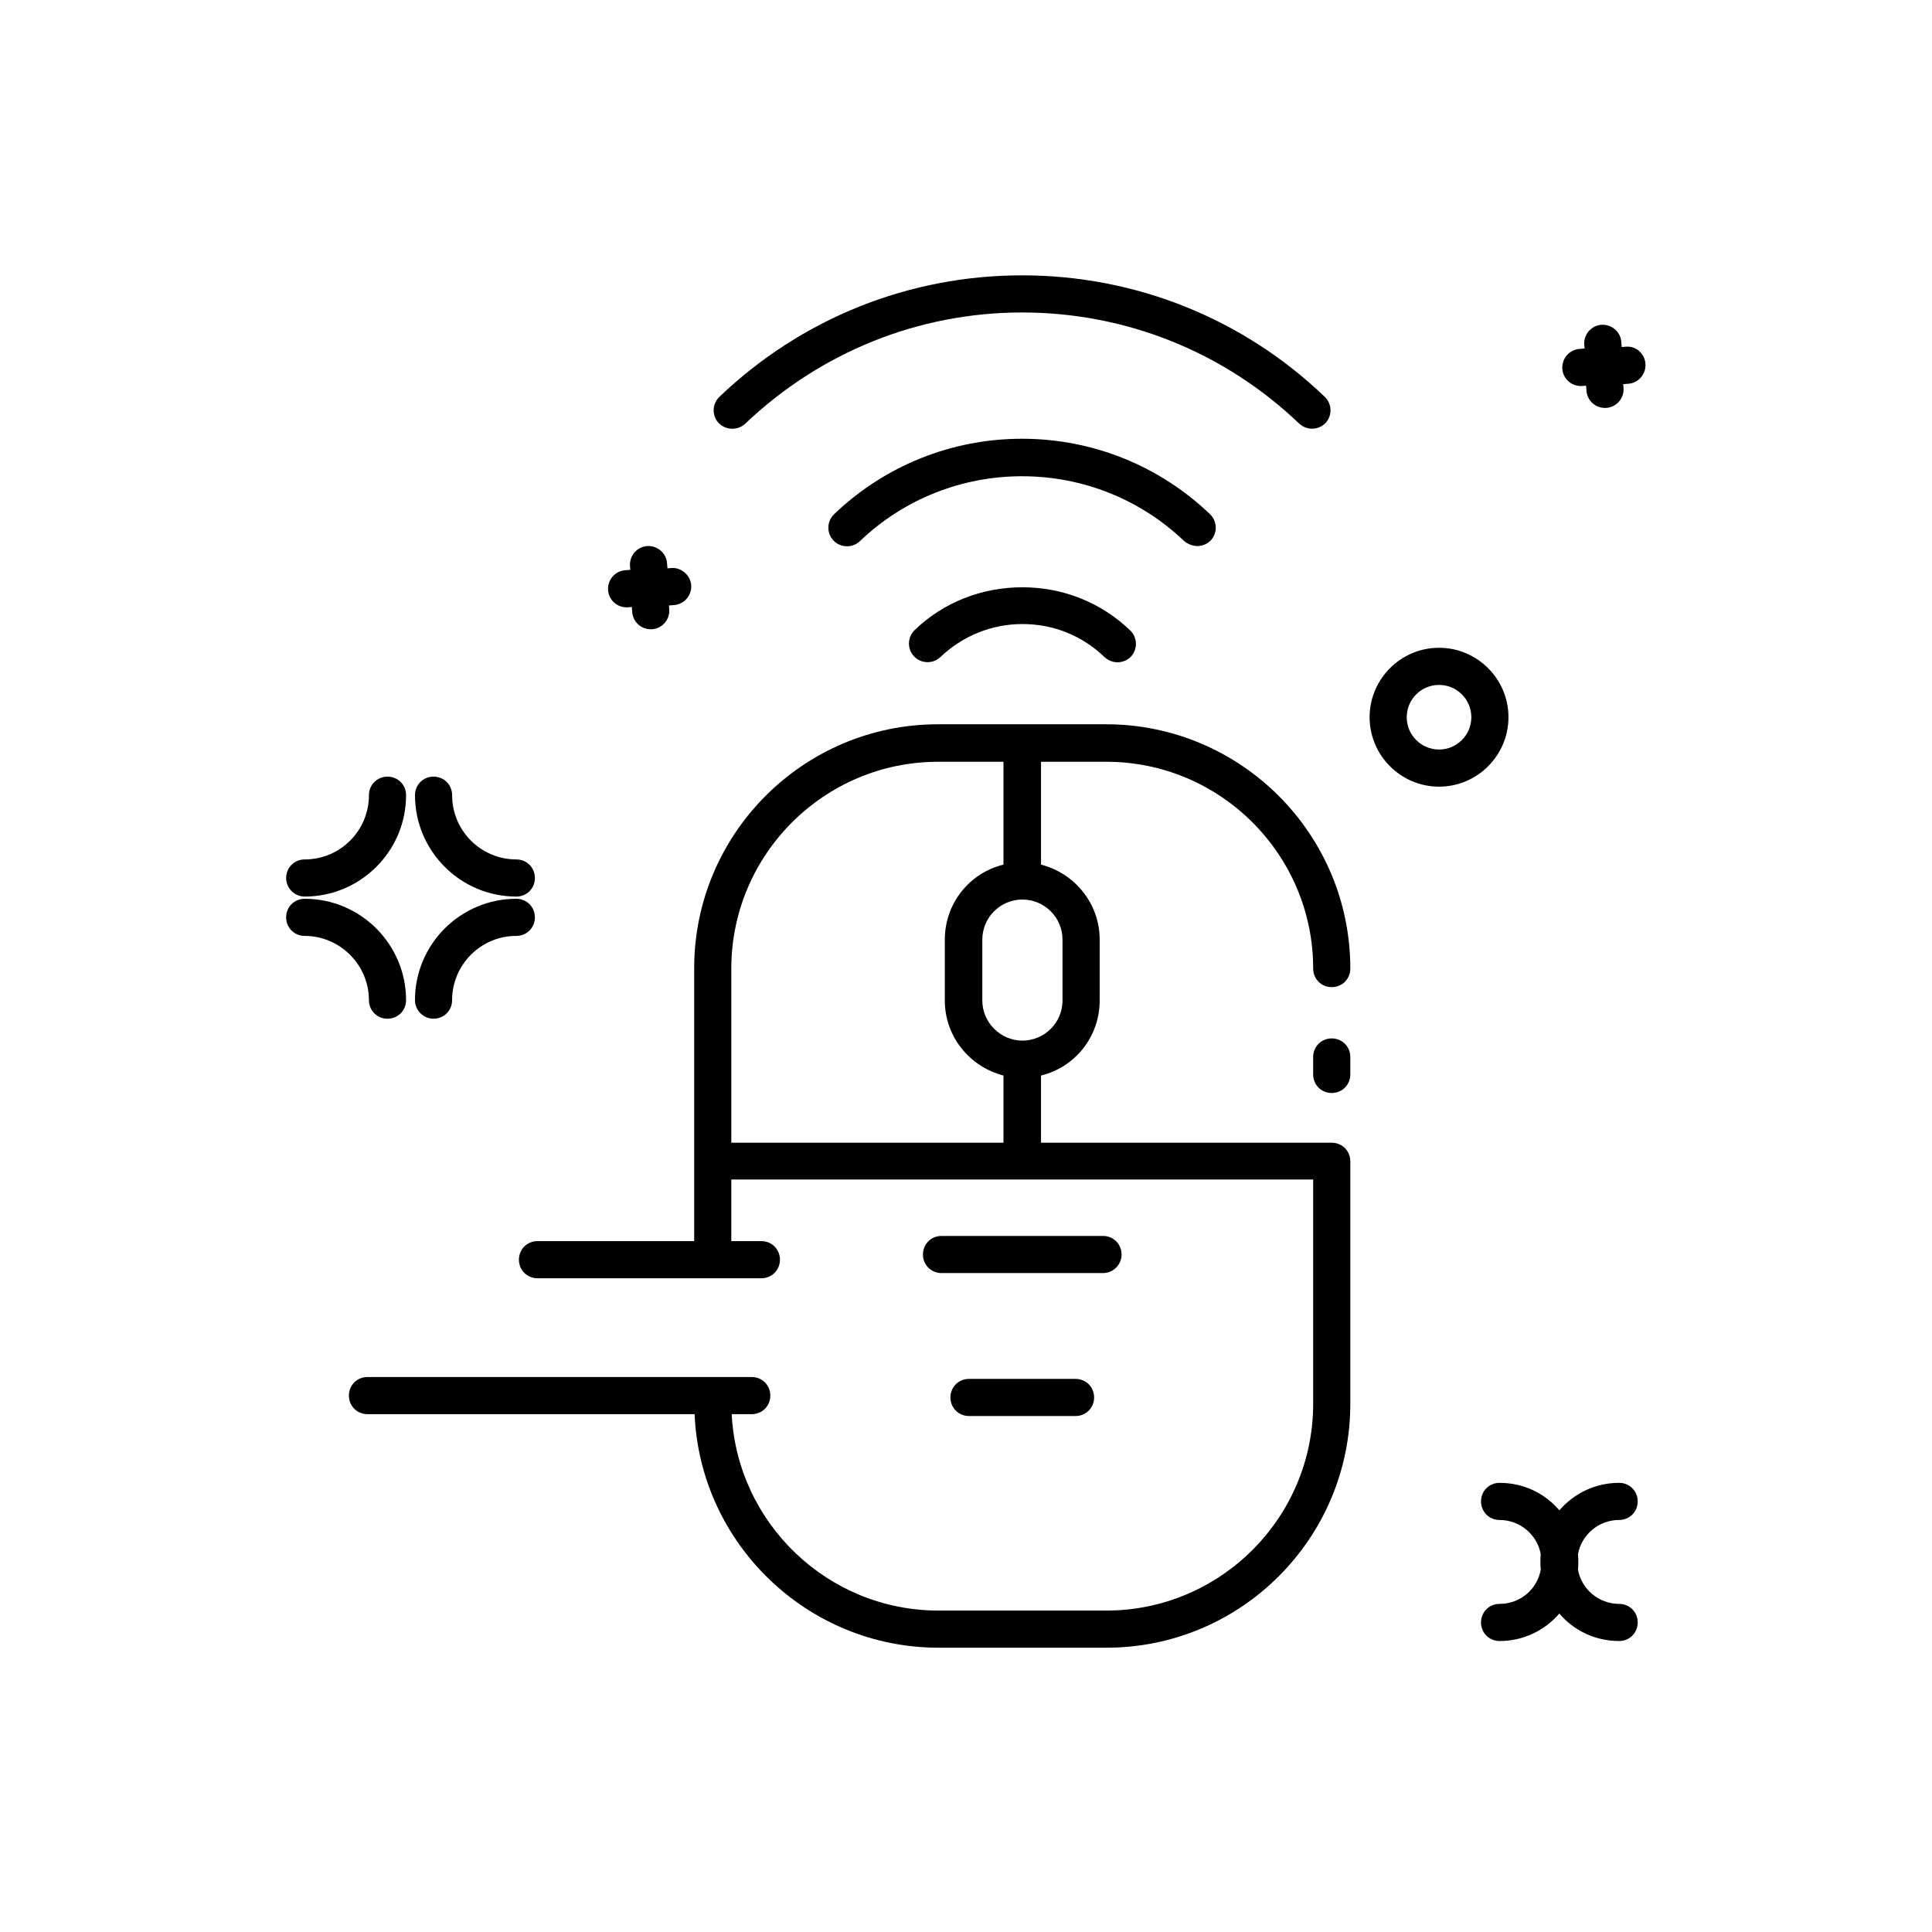
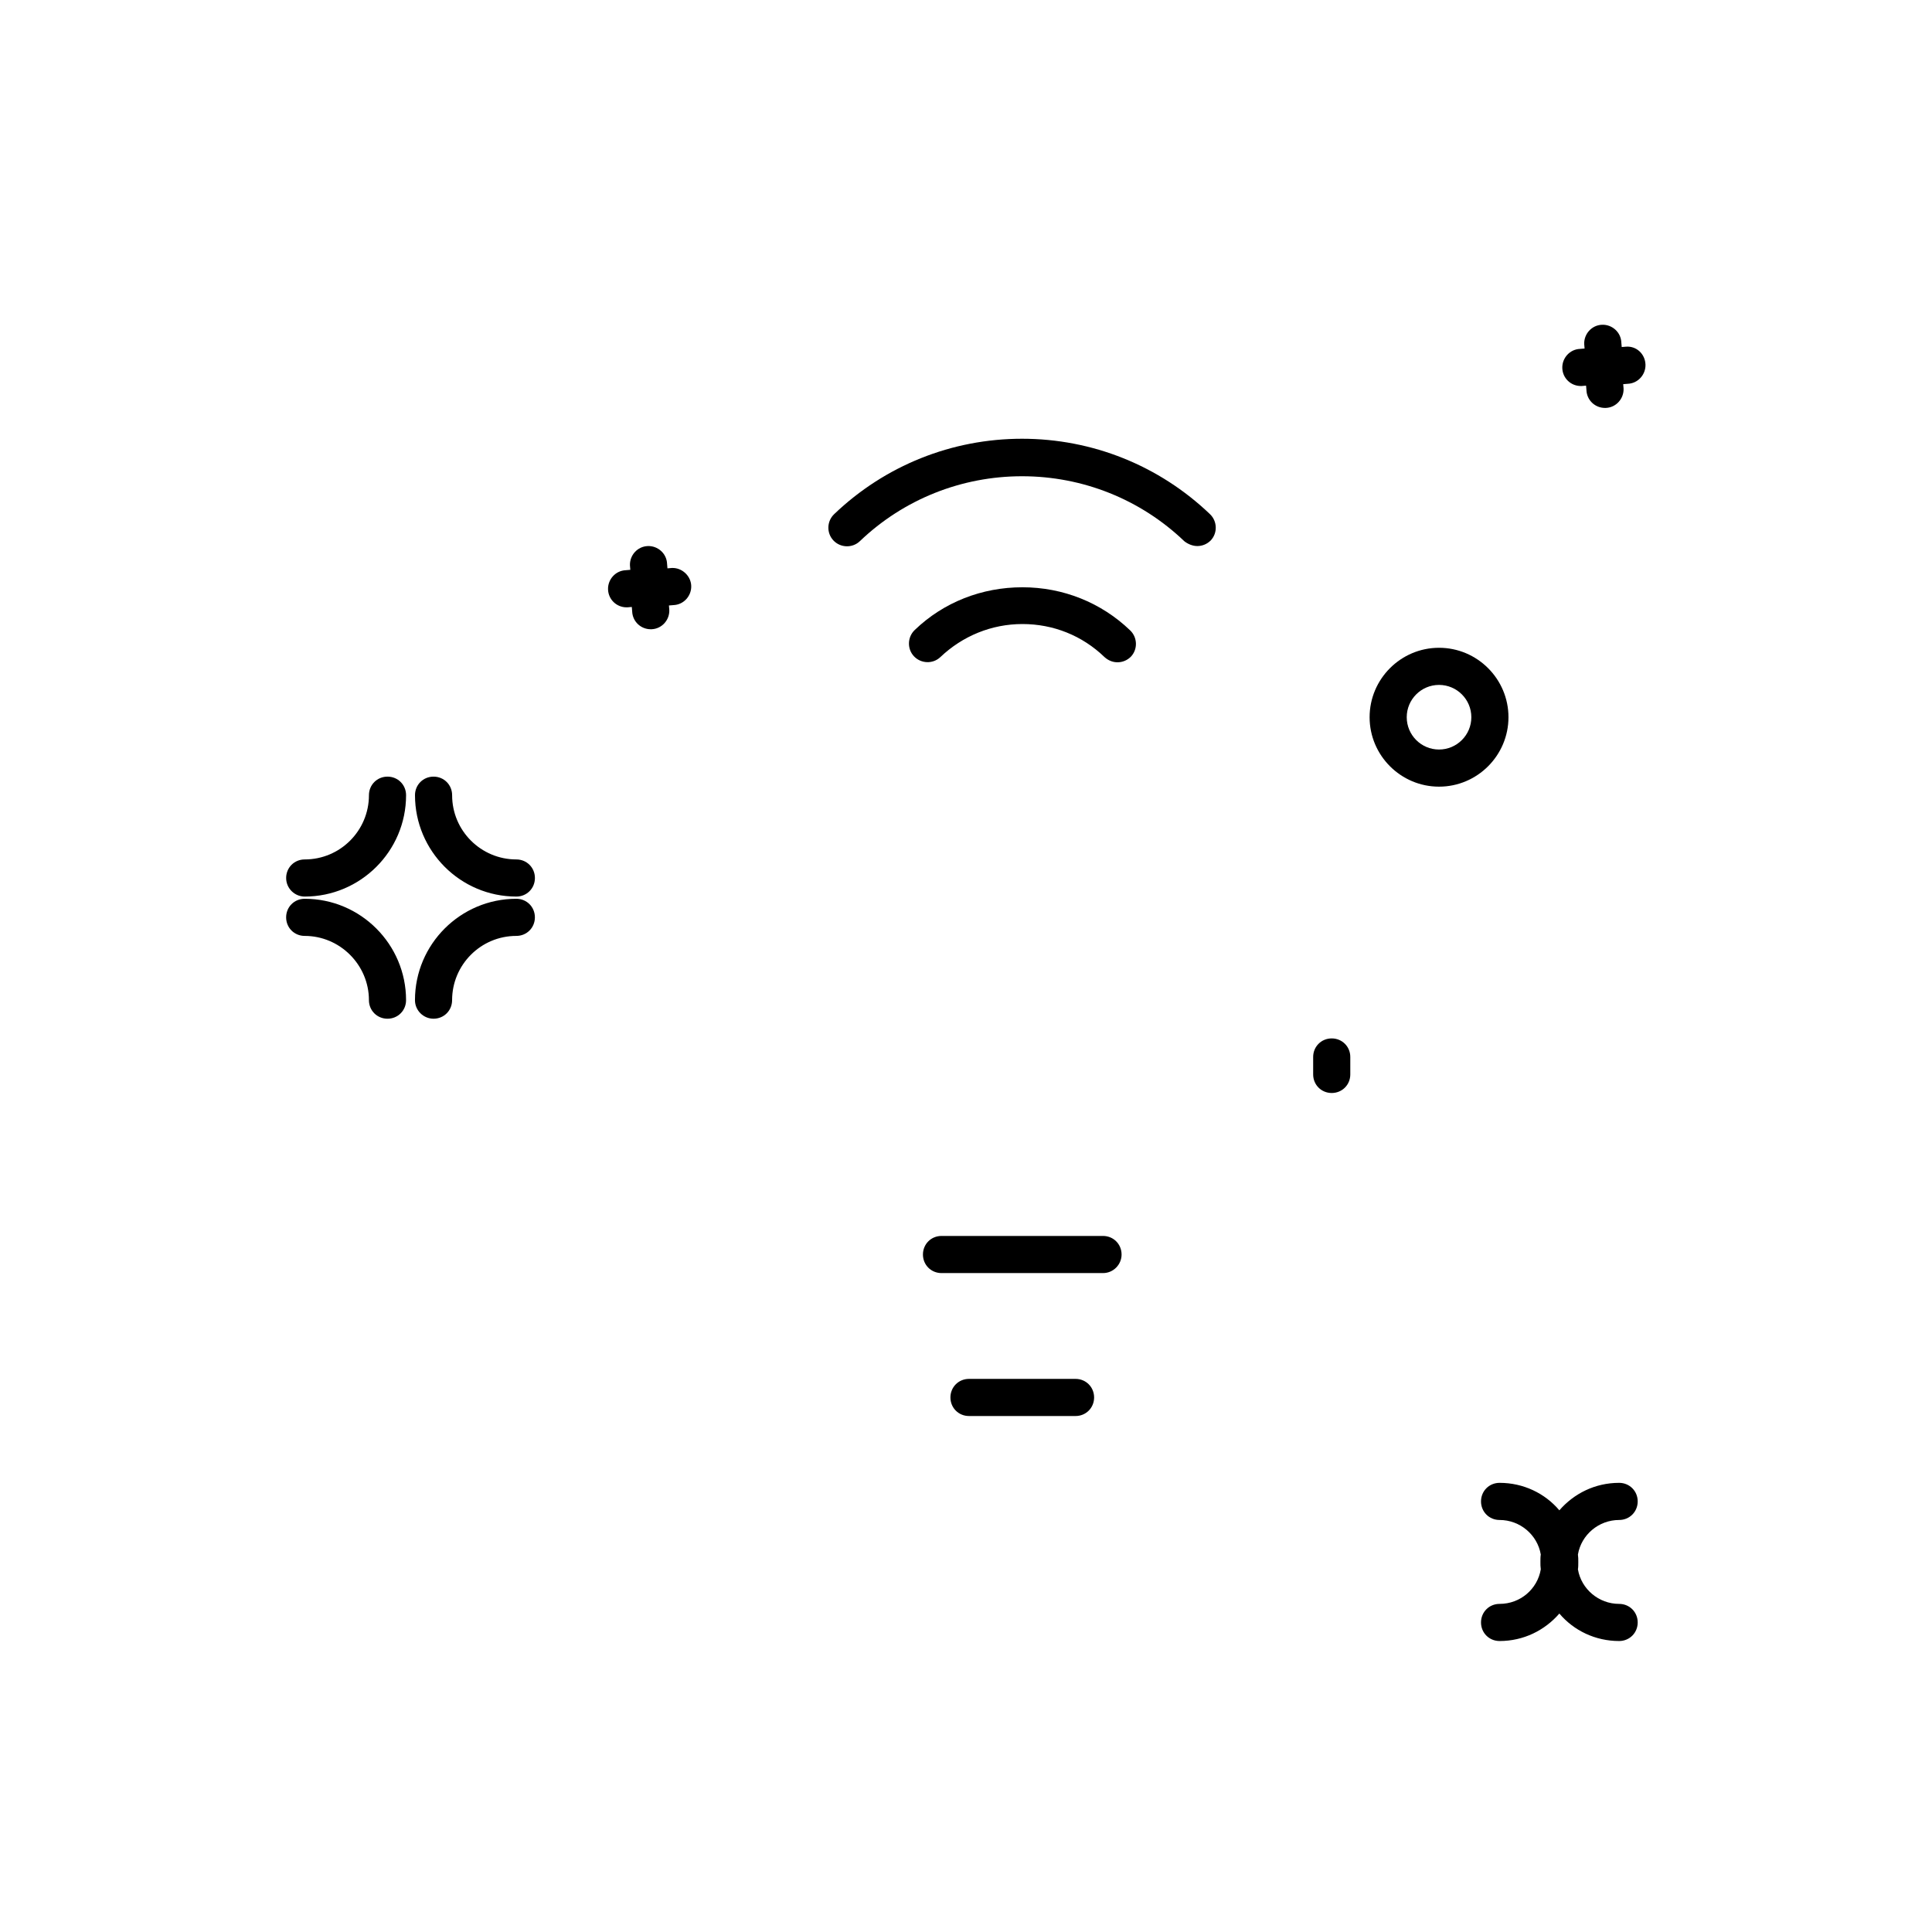
<svg xmlns="http://www.w3.org/2000/svg" fill="#000000" width="800px" height="800px" version="1.1" viewBox="144 144 512 512">
  <g>
    <path d="m573.09 546.81c2.754 0 4.918-2.164 4.918-4.922 0-2.754-2.164-4.918-4.918-4.918-6.398 0-12.008 2.852-15.844 7.281-3.836-4.527-9.543-7.281-15.844-7.281-2.754 0-4.918 2.164-4.918 4.918 0 2.758 2.164 4.922 4.918 4.922 5.414 0 10.039 3.934 10.922 9.152-0.098 0.59-0.098 1.277-0.098 1.965 0 0.691 0 1.281 0.098 1.969-0.883 5.215-5.41 9.152-10.922 9.152-2.754 0-4.918 2.164-4.918 4.918 0 2.758 2.164 4.922 4.918 4.922 6.398 0 12.008-2.856 15.844-7.281 3.836 4.527 9.543 7.281 15.844 7.281 2.754 0 4.918-2.164 4.918-4.922 0-2.754-2.164-4.918-4.918-4.918-5.414 0-10.039-3.938-10.922-9.152 0.098-0.59 0.098-1.277 0.098-1.969 0-0.688 0-1.277-0.098-1.965 0.883-5.219 5.508-9.152 10.922-9.152z" />
-     <path d="m258.89 413.97c2.758 0 4.922-2.168 4.922-4.922 0-9.348 7.578-17.023 17.023-17.023 2.754 0 4.918-2.164 4.918-4.918 0-2.758-2.164-4.922-4.918-4.922-14.762 0-26.863 12.004-26.863 26.863 0 2.754 2.262 4.922 4.918 4.922z" />
+     <path d="m258.89 413.97c2.758 0 4.922-2.168 4.922-4.922 0-9.348 7.578-17.023 17.023-17.023 2.754 0 4.918-2.164 4.918-4.918 0-2.758-2.164-4.922-4.918-4.922-14.762 0-26.863 12.004-26.863 26.863 0 2.754 2.262 4.922 4.918 4.922" />
    <path d="m280.84 381.6c2.754 0 4.918-2.164 4.918-4.922 0-2.754-2.164-4.918-4.918-4.918-9.348 0-17.023-7.578-17.023-17.023 0-2.754-2.164-4.922-4.922-4.922-2.754 0-4.918 2.168-4.918 4.922 0 14.762 12.004 26.863 26.863 26.863z" />
    <path d="m241.77 409.05c0 2.754 2.168 4.922 4.922 4.922s4.918-2.168 4.918-4.922c0-14.758-12.004-26.863-26.863-26.863-2.754 0-4.918 2.164-4.918 4.922 0 2.754 2.164 4.918 4.918 4.918 9.348 0 17.023 7.676 17.023 17.023z" />
    <path d="m224.75 381.6c14.762 0 26.863-12.004 26.863-26.863 0-2.754-2.164-4.922-4.918-4.922s-4.922 2.168-4.922 4.922c0 9.348-7.574 17.023-17.023 17.023-2.754 0-4.918 2.164-4.918 4.918 0 2.758 2.262 4.922 4.918 4.922z" />
    <path d="m310.06 304.95h0.195l1.18-0.102 0.098 1.184c0.102 2.656 2.266 4.723 4.922 4.723h0.195c2.758-0.098 4.824-2.461 4.723-5.117l-0.098-1.18 1.184-0.102c2.754-0.098 4.82-2.457 4.723-5.113-0.102-2.66-2.461-4.824-5.117-4.727l-1.184 0.102-0.098-1.184c-0.098-2.754-2.457-4.82-5.117-4.723-2.754 0.098-4.82 2.461-4.723 5.117l0.098 1.18-1.18 0.102c-2.754 0.098-4.82 2.457-4.723 5.113 0.098 2.66 2.262 4.727 4.922 4.727z" />
    <path d="m574.95 235.87-1.18 0.098-0.098-1.18c-0.098-2.758-2.461-4.824-5.117-4.723-2.754 0.098-4.82 2.457-4.723 5.117l0.098 1.18-1.18 0.098c-2.758 0.098-4.824 2.461-4.723 5.117 0.098 2.656 2.262 4.723 4.918 4.723h0.195l1.184-0.098 0.098 1.18c0.098 2.656 2.262 4.723 4.918 4.723h0.199c2.754-0.098 4.82-2.457 4.723-5.117l-0.098-1.18 1.18-0.098c2.754-0.098 4.82-2.461 4.723-5.117-0.098-2.754-2.359-4.918-5.117-4.723z" />
-     <path d="m437.09 335.94h-44.477c-35.719 0-64.648 29.027-64.648 64.648v72.324h-41.523c-2.758 0-4.922 2.164-4.922 4.918 0 2.758 2.164 4.922 4.922 4.922h59.336c2.754 0 4.918-2.164 4.918-4.922 0-2.754-2.164-4.918-4.918-4.918h-7.973v-16.336h154.2v59.434c0 30.211-24.602 54.809-54.809 54.809h-44.477c-29.324 0-53.336-23.121-54.812-52.051h5.316c2.754 0 4.918-2.168 4.918-4.922s-2.164-4.922-4.918-4.922h-101.84c-2.758 0-4.922 2.168-4.922 4.922s2.164 4.922 4.922 4.922h86.688c1.477 34.34 29.914 61.891 64.652 61.891h44.477c35.719 0 64.648-29.027 64.648-64.648v-64.254c0-2.758-2.164-4.922-4.922-4.922h-77.047v-17.809c8.953-2.164 15.547-10.234 15.547-19.879v-16.137c0-9.645-6.691-17.613-15.547-19.875v-27.258h17.32c30.207 0 54.809 24.598 54.809 54.809 0 2.754 2.164 4.918 4.918 4.918 2.758 0 4.922-2.164 4.922-4.918 0-35.719-29.027-64.746-64.75-64.746zm-11.512 57.07v16.137c0 5.906-4.82 10.629-10.625 10.629-5.809 0-10.629-4.82-10.629-10.629v-16.137c0-5.902 4.82-10.625 10.629-10.625 5.805 0 10.625 4.723 10.625 10.625zm-15.645-19.875c-8.953 2.164-15.547 10.23-15.547 19.875v16.137c0 9.645 6.691 17.613 15.547 19.879v17.809h-72.129v-46.148c0-30.211 24.602-54.809 54.809-54.809h17.32z" />
    <path d="m441.23 476.46c0-2.758-2.164-4.922-4.918-4.922h-42.805c-2.754 0-4.918 2.164-4.918 4.922 0 2.754 2.164 4.918 4.918 4.918h42.805c2.754 0 4.918-2.262 4.918-4.918z" />
    <path d="m400.79 509.42c-2.754 0-4.918 2.168-4.918 4.922s2.164 4.918 4.918 4.918h28.242c2.754 0 4.918-2.164 4.918-4.918s-2.164-4.922-4.918-4.922z" />
-     <path d="m341.55 256.23c19.879-18.891 45.855-29.422 73.309-29.422 27.457 0 53.531 10.434 73.406 29.422 0.984 0.887 2.168 1.379 3.445 1.379 1.281 0 2.559-0.492 3.543-1.477 1.871-1.969 1.77-5.117-0.195-6.984-21.648-20.766-50.188-32.18-80.199-32.18s-58.449 11.414-80.195 32.18c-1.969 1.867-2.066 5.016-0.195 6.984 1.969 1.969 5.117 1.969 7.082 0.098z" />
    <path d="m461.3 288.71c1.281 0 2.559-0.492 3.543-1.477 1.871-1.965 1.773-5.117-0.195-6.984-13.48-12.891-31.195-19.977-49.793-19.977-18.598 0-36.309 7.086-49.789 19.977-1.969 1.867-2.066 5.019-0.195 6.984 1.867 1.969 5.016 2.066 6.984 0.199 11.613-11.121 26.961-17.223 43-17.223 16.039 0 31.391 6.102 43.004 17.223 0.984 0.785 2.262 1.277 3.441 1.277z" />
    <path d="m386.42 310.95c-1.965 1.871-2.066 5.019-0.195 6.988s5.019 2.066 6.984 0.195c5.906-5.609 13.582-8.758 21.75-8.758 8.164 0 15.84 3.051 21.746 8.758 0.984 0.887 2.164 1.379 3.441 1.379 1.281 0 2.559-0.492 3.543-1.477 1.871-1.969 1.773-5.117-0.195-6.988-7.676-7.379-17.812-11.414-28.535-11.414-10.727 0-20.863 3.938-28.539 11.316z" />
    <path d="m496.92 419.19c-2.754 0-4.918 2.164-4.918 4.918v4.625c0 2.758 2.164 4.922 4.918 4.922 2.758 0 4.922-2.164 4.922-4.922v-4.625c0-2.754-2.164-4.918-4.922-4.918z" />
    <path d="m543.76 334.07c0-10.137-8.266-18.402-18.402-18.402-10.133 0-18.398 8.266-18.398 18.402 0 10.137 8.266 18.402 18.398 18.402 10.137 0 18.402-8.266 18.402-18.402zm-18.402 8.562c-4.723 0-8.559-3.84-8.559-8.562 0-4.723 3.836-8.562 8.559-8.562s8.562 3.84 8.562 8.562c0 4.723-3.84 8.562-8.562 8.562z" />
  </g>
</svg>